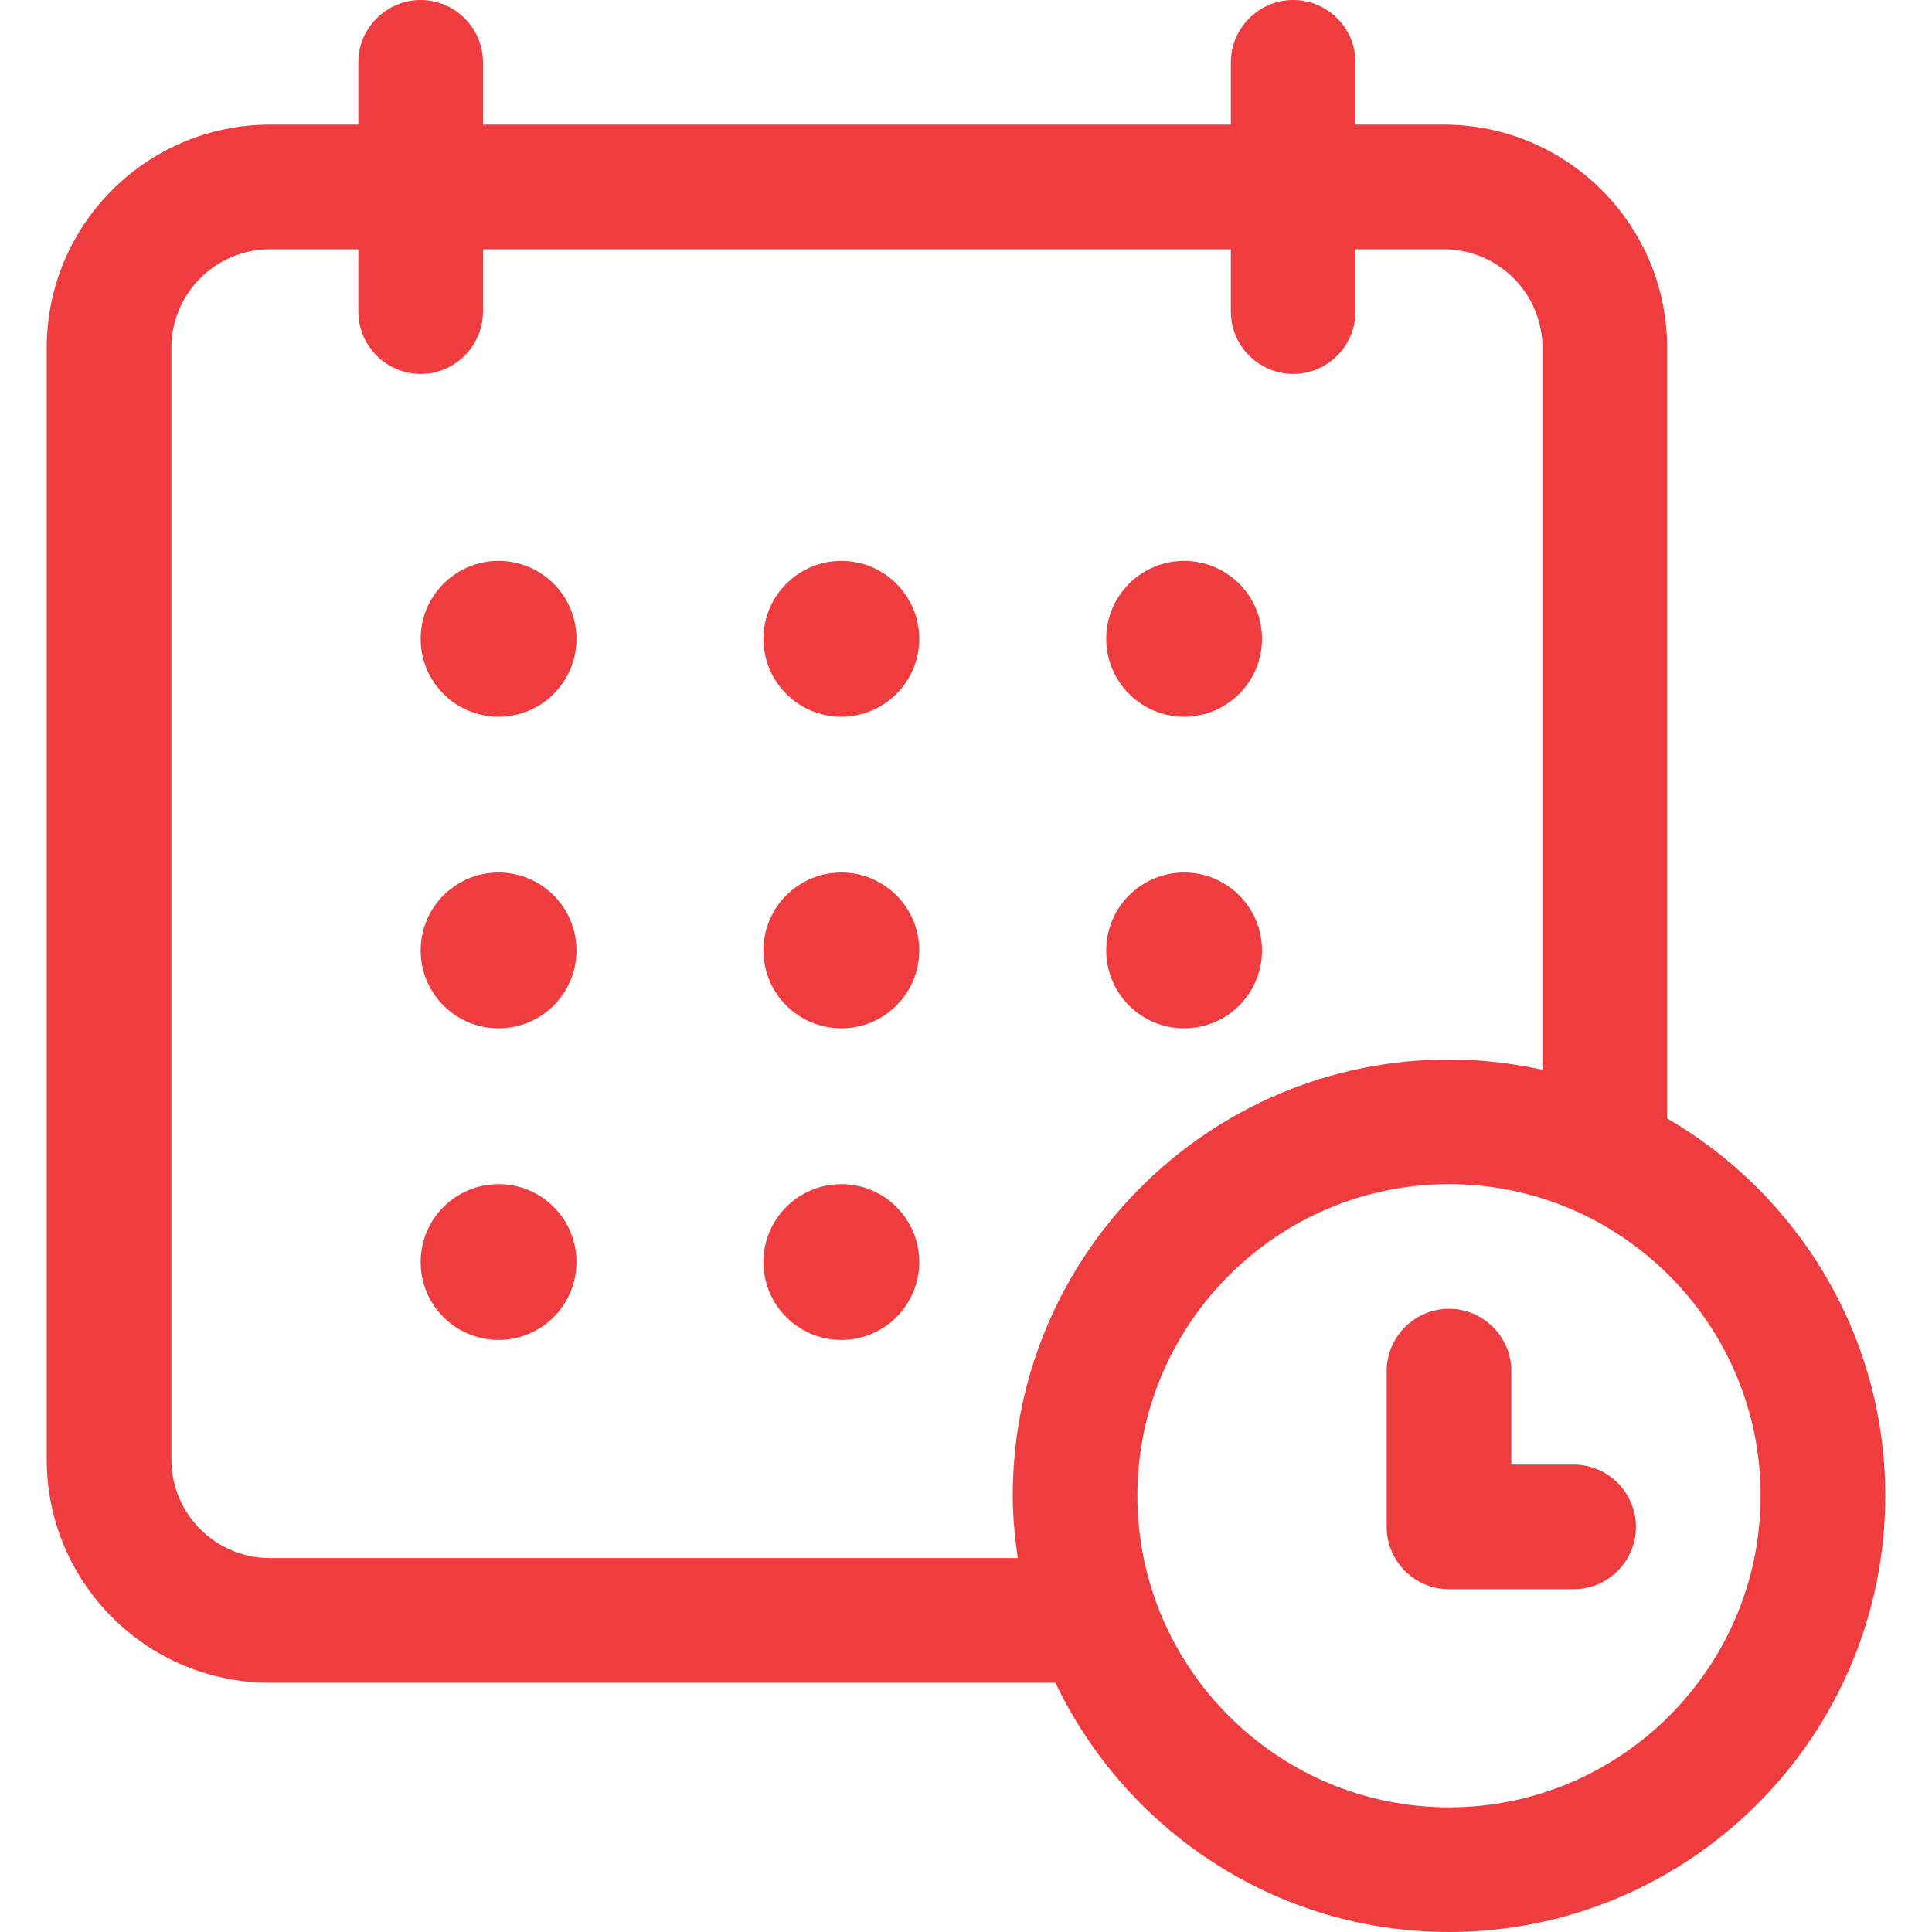
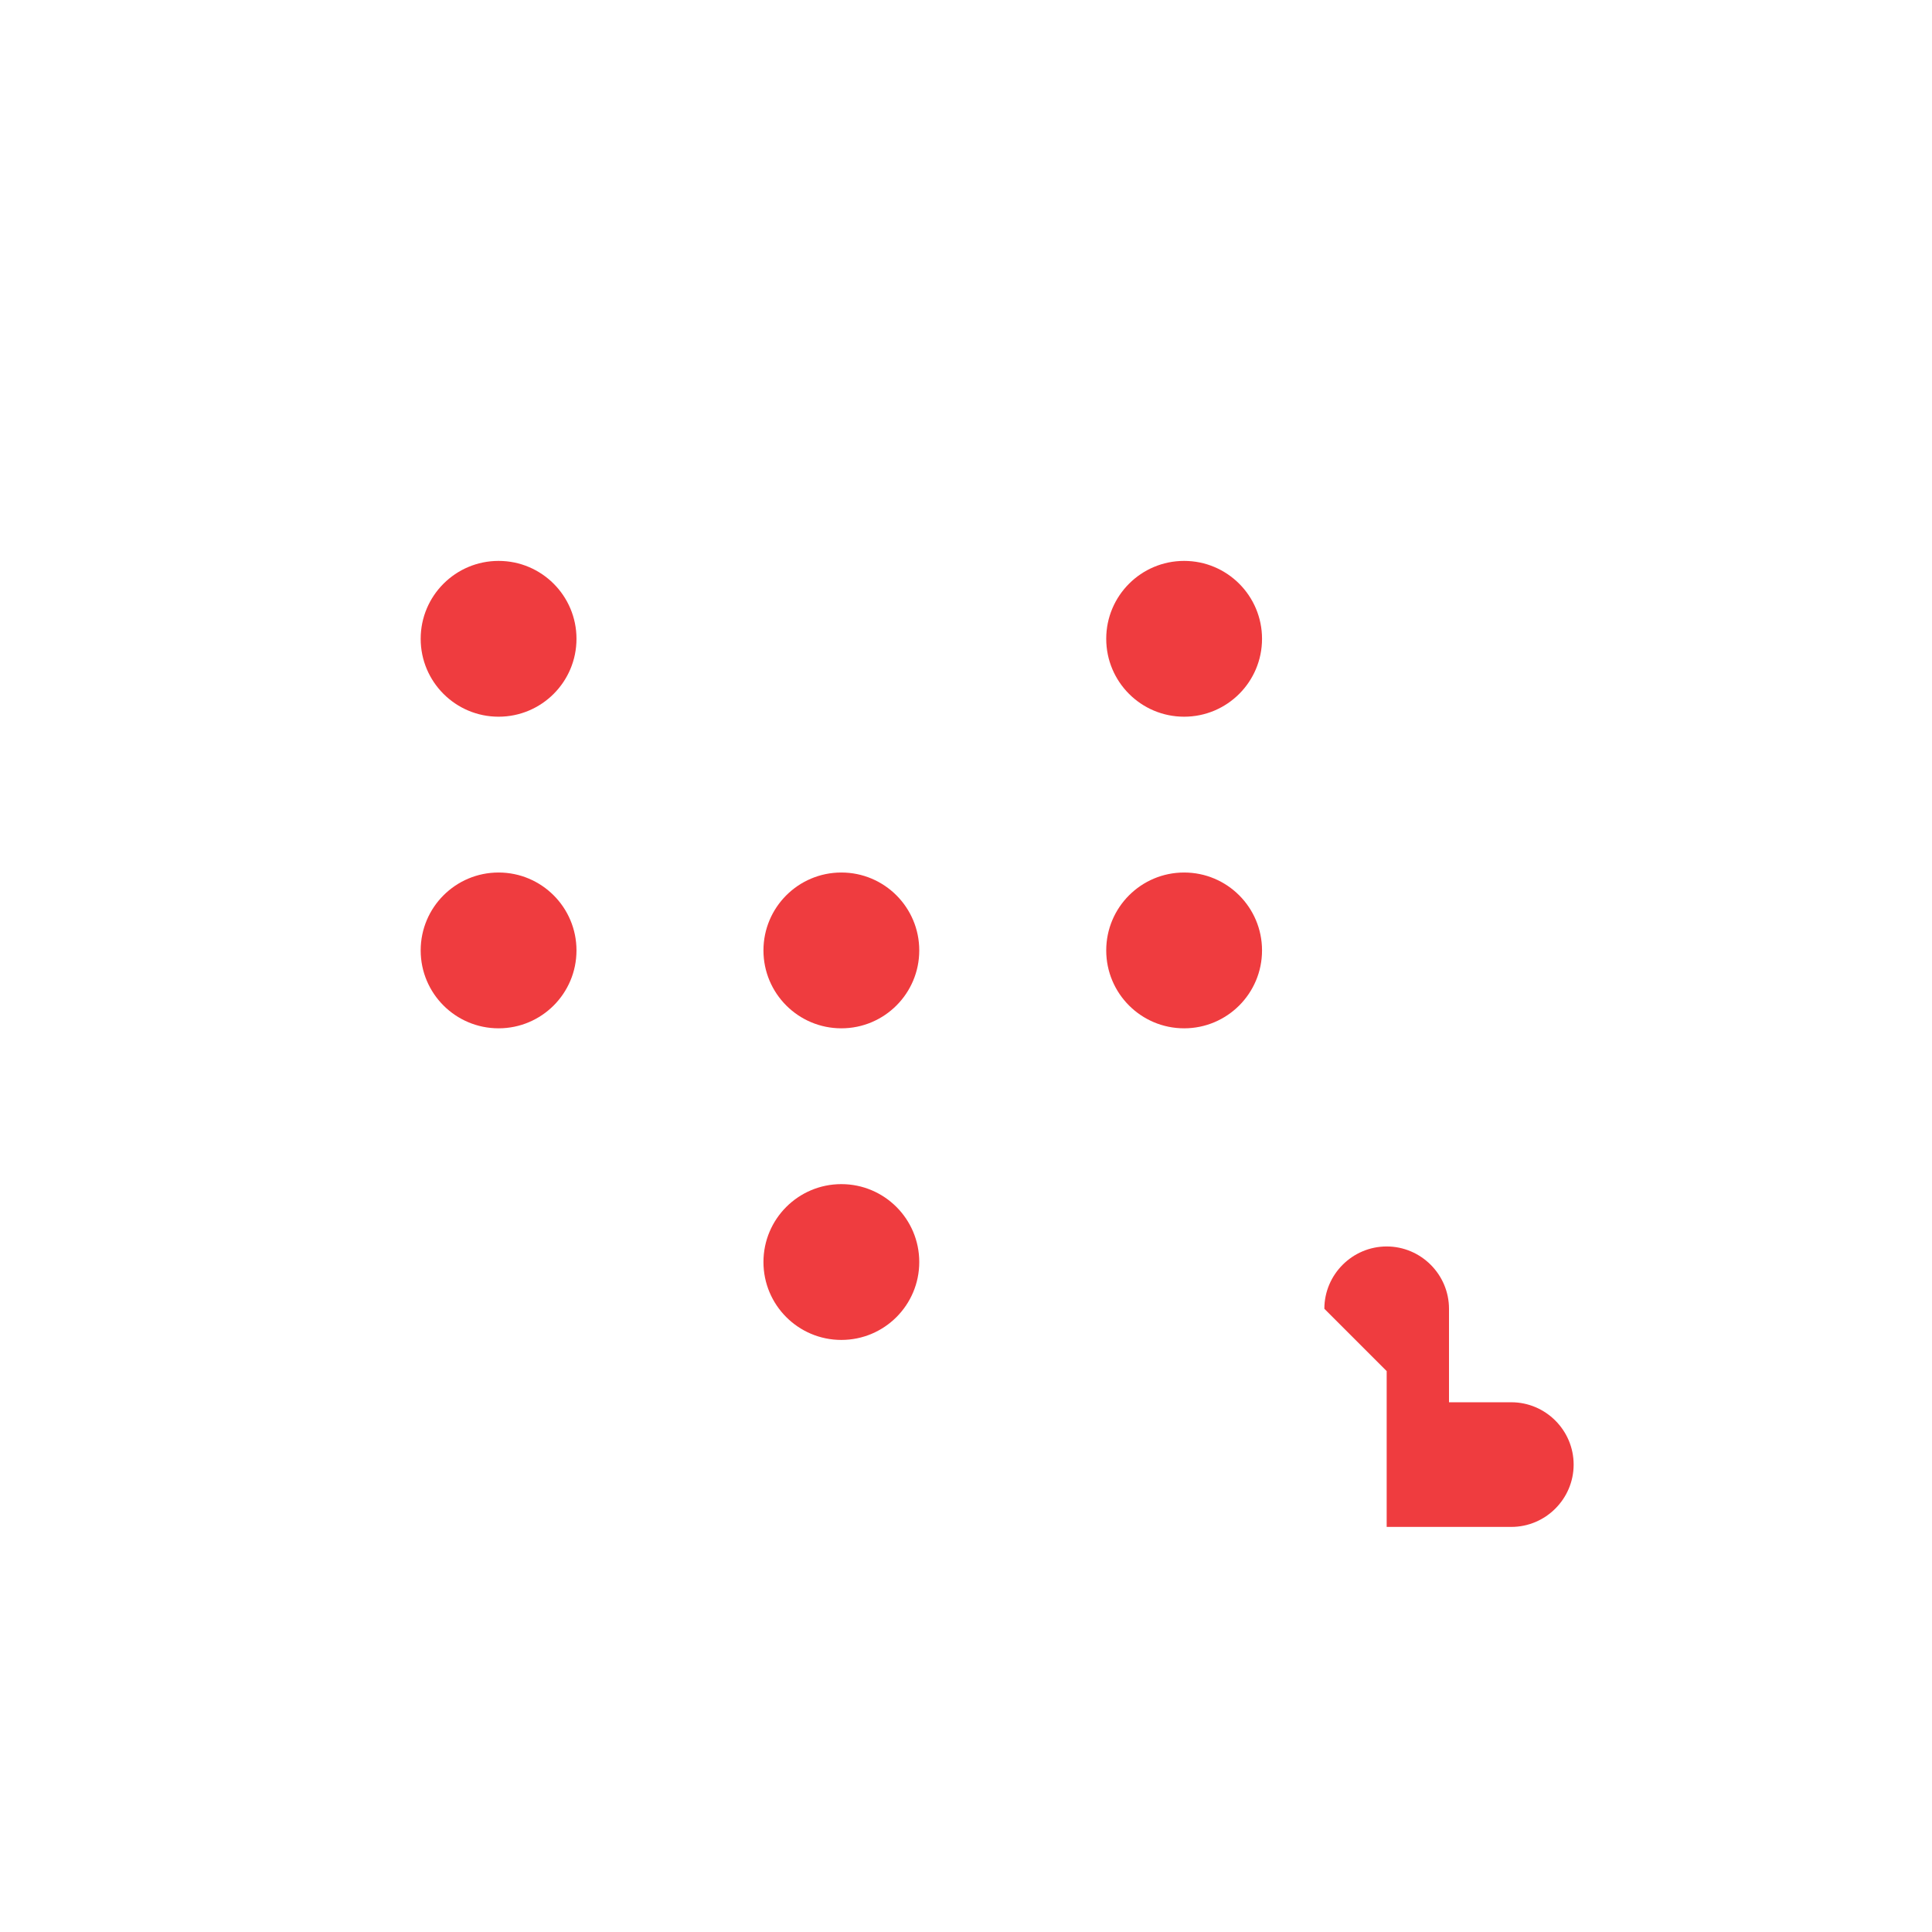
<svg xmlns="http://www.w3.org/2000/svg" width="512" height="512" viewBox="0 0 371.263 371.263" style="enable-background:new 0 0 512 512" class="">
  <g>
-     <path d="M51.857 323.358h150.96c13.473 28.264 42.276 47.905 75.63 47.905 46.228.0 83.834-37.605 83.834-83.833.0-30.959-16.886-57.965-41.917-72.516V66.827c0-23.653-19.222-42.875-42.875-42.875h-17.006V11.976c0-6.587-5.39-11.976-11.977-11.976S236.53 5.389 236.53 11.976v11.976H92.816V11.976C92.816 5.389 87.426.0 80.839.0S68.863 5.389 68.863 11.976v11.976H51.857c-23.653.0-42.875 19.222-42.875 42.875v213.656c0 23.653 19.222 42.875 42.875 42.875zm286.471-35.929c0 32.994-26.887 59.881-59.881 59.881s-59.881-26.887-59.881-59.881 26.887-59.881 59.881-59.881 59.881 26.887 59.881 59.881zM32.935 66.827c0-10.419 8.503-18.922 18.922-18.922h17.006v11.976c0 6.587 5.389 11.976 11.976 11.976s11.976-5.389 11.976-11.976V47.905H236.53v11.976c0 6.587 5.389 11.976 11.976 11.976s11.976-5.389 11.976-11.976V47.905h17.006c10.419.0 18.922 8.503 18.922 18.922v138.744c-5.808-1.258-11.797-1.976-17.964-1.976-46.228.0-83.834 37.605-83.834 83.834.0 4.072.419 8.024.958 11.976H51.857c-10.419.0-18.922-8.503-18.922-18.922z" fill="#ef3c3f" data-original="#000000" opacity="1" />
    <circle cx="95.81" cy="122.756" r="14.97" fill="#ef3c3f" data-original="#000000" opacity="1" />
-     <circle cx="161.679" cy="122.756" r="14.97" fill="#ef3c3f" data-original="#000000" opacity="1" />
    <circle cx="227.548" cy="122.756" r="14.97" fill="#ef3c3f" data-original="#000000" opacity="1" />
    <circle cx="95.81" cy="182.637" r="14.97" fill="#ef3c3f" data-original="#000000" opacity="1" />
    <circle cx="161.679" cy="182.637" r="14.97" fill="#ef3c3f" data-original="#000000" opacity="1" />
    <circle cx="227.548" cy="182.637" r="14.97" fill="#ef3c3f" data-original="#000000" opacity="1" />
-     <circle cx="95.81" cy="242.518" r="14.97" fill="#ef3c3f" data-original="#000000" opacity="1" />
    <circle cx="161.679" cy="242.518" r="14.97" fill="#ef3c3f" data-original="#000000" opacity="1" />
-     <path d="M266.471 263.477v29.941c0 6.587 5.389 11.976 11.976 11.976h23.952c6.587.0 11.976-5.389 11.976-11.976s-5.389-11.976-11.976-11.976h-11.976v-17.964c0-6.587-5.389-11.976-11.976-11.976s-11.976 5.388-11.976 11.975z" fill="#ef3c3f" data-original="#000000" opacity="1" />
+     <path d="M266.471 263.477v29.941h23.952c6.587.0 11.976-5.389 11.976-11.976s-5.389-11.976-11.976-11.976h-11.976v-17.964c0-6.587-5.389-11.976-11.976-11.976s-11.976 5.388-11.976 11.975z" fill="#ef3c3f" data-original="#000000" opacity="1" />
  </g>
</svg>